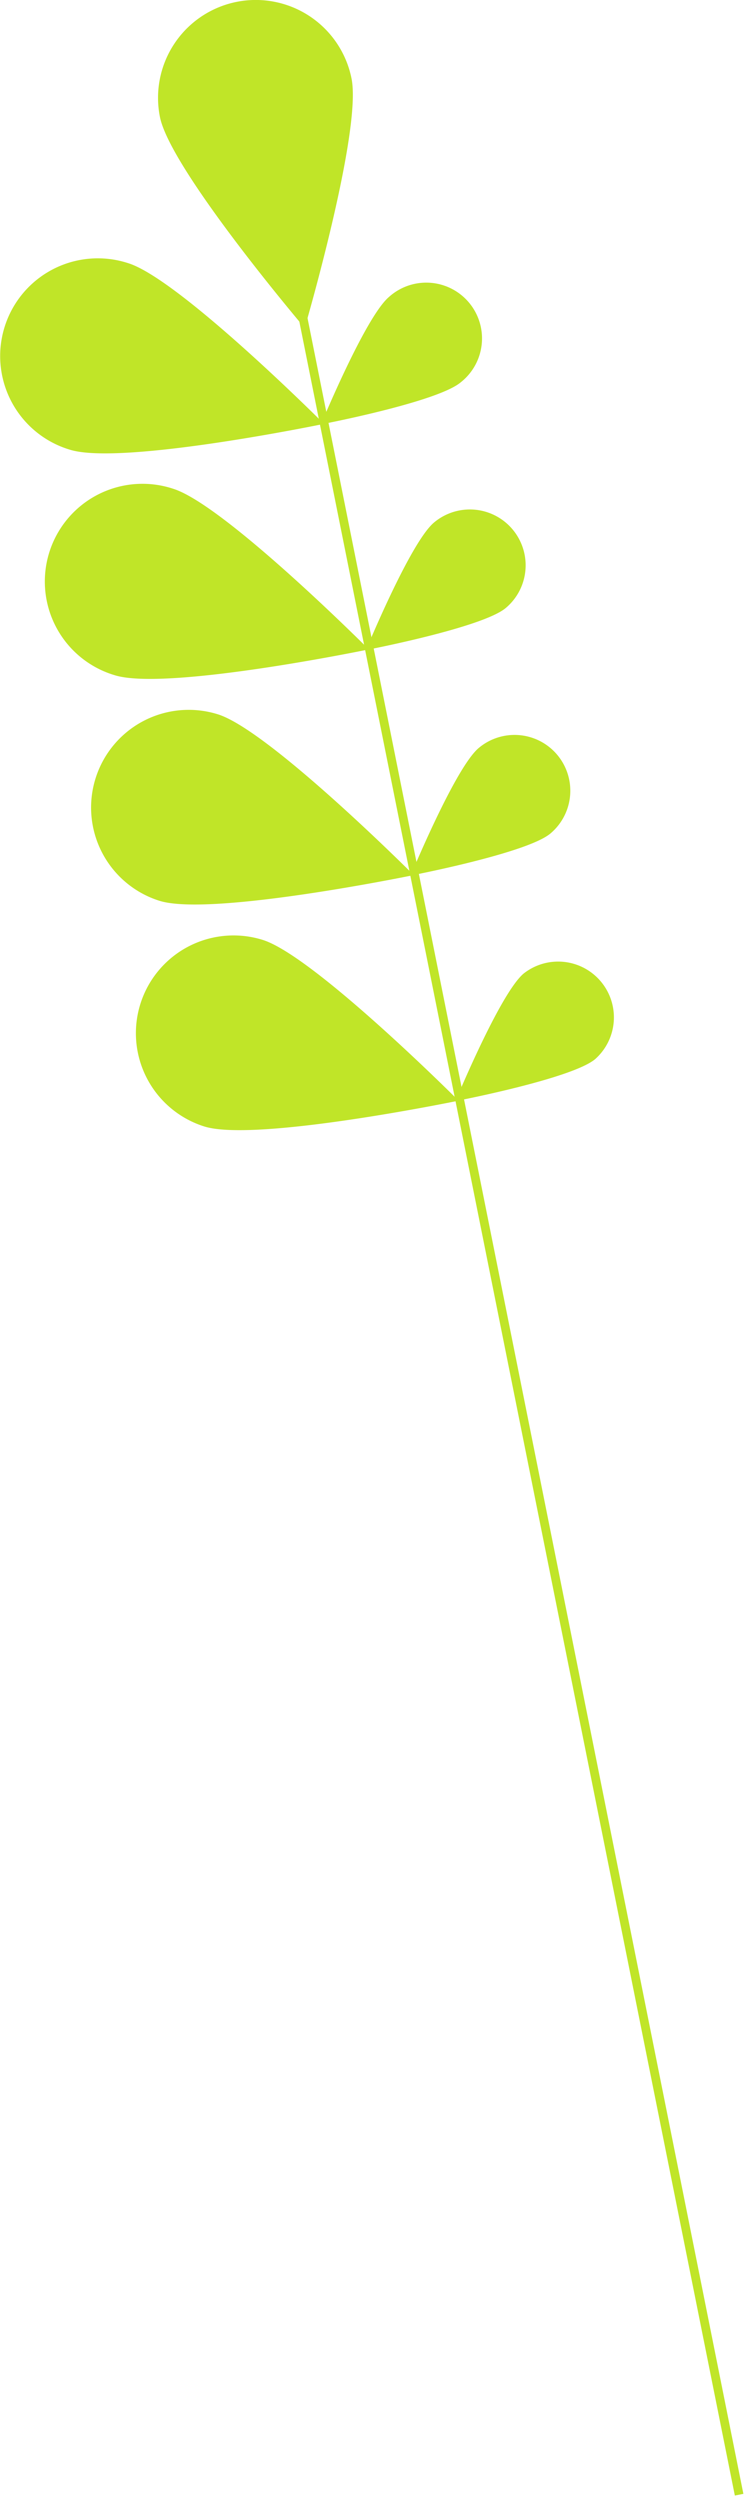
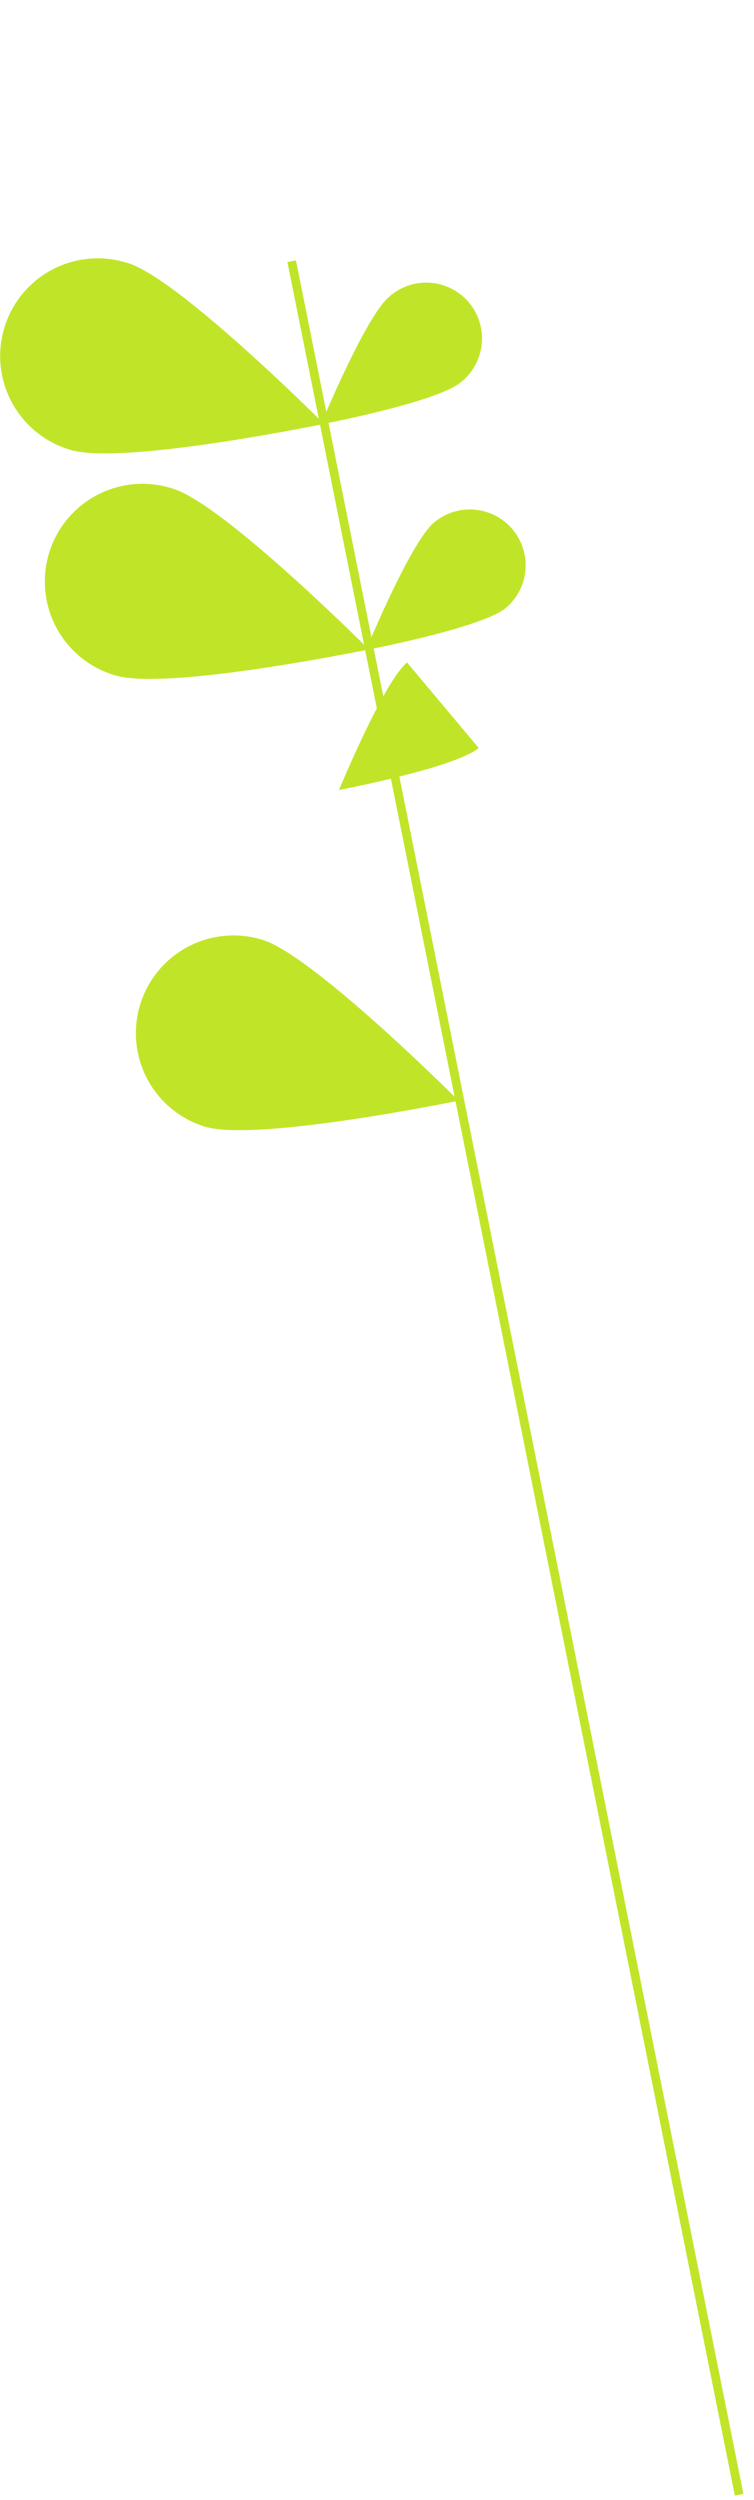
<svg xmlns="http://www.w3.org/2000/svg" width="64" height="212" fill="none">
  <path fill="#C0E528" d="M22.31 79.704a8.29 8.29 0 1 0-4.97 15.818c4.368 1.366 21.584-2.188 21.584-2.188S26.677 81.08 22.309 79.704ZM33.02 25.177a4.733 4.733 0 1 1 6.083 7.246c-2.009 1.684-11.857 3.563-11.857 3.563s3.774-9.133 5.774-10.808Z" />
  <path fill="#C0E528" d="M10.893 22.321a8.287 8.287 0 1 0-4.969 15.81c4.367 1.374 21.576-2.188 21.576-2.188S15.26 23.695 10.893 22.32ZM36.844 44.304a4.735 4.735 0 0 1 7.24 5.814 4.734 4.734 0 0 1-1.157 1.44c-2 1.675-11.857 3.562-11.857 3.562s3.758-9.14 5.774-10.816Z" />
-   <path fill="#C0E528" d="M14.698 41.445A8.289 8.289 0 0 0 3.84 50.073a8.287 8.287 0 0 0 5.889 7.181c4.367 1.375 21.575-2.187 21.575-2.187S19.065 42.81 14.698 41.445ZM40.633 63.428a4.731 4.731 0 0 1 7.557 2.205 4.733 4.733 0 0 1-1.474 5.049c-2 1.675-11.857 3.562-11.857 3.562s3.774-9.14 5.774-10.816Z" />
-   <path fill="#C0E528" d="M18.503 60.575a8.286 8.286 0 1 0-4.97 15.81c4.368 1.374 21.584-2.18 21.584-2.18S22.87 61.949 18.503 60.575ZM44.446 82.555a4.733 4.733 0 0 1 6.075 7.254c-2 1.675-11.857 3.562-11.857 3.562s3.774-9.133 5.782-10.816ZM29.84 6.667a8.292 8.292 0 0 0-15.033-2.974 8.296 8.296 0 0 0-1.232 6.227c.895 4.489 12.288 17.891 12.288 17.891s4.872-16.655 3.977-21.144Z" />
+   <path fill="#C0E528" d="M14.698 41.445A8.289 8.289 0 0 0 3.84 50.073a8.287 8.287 0 0 0 5.889 7.181c4.367 1.375 21.575-2.187 21.575-2.187S19.065 42.81 14.698 41.445ZM40.633 63.428c-2 1.675-11.857 3.562-11.857 3.562s3.774-9.14 5.774-10.816Z" />
  <path stroke="#C0E528" stroke-miterlimit="10" stroke-width=".74" d="m24.758 22.148 37.978 189.396" />
</svg>